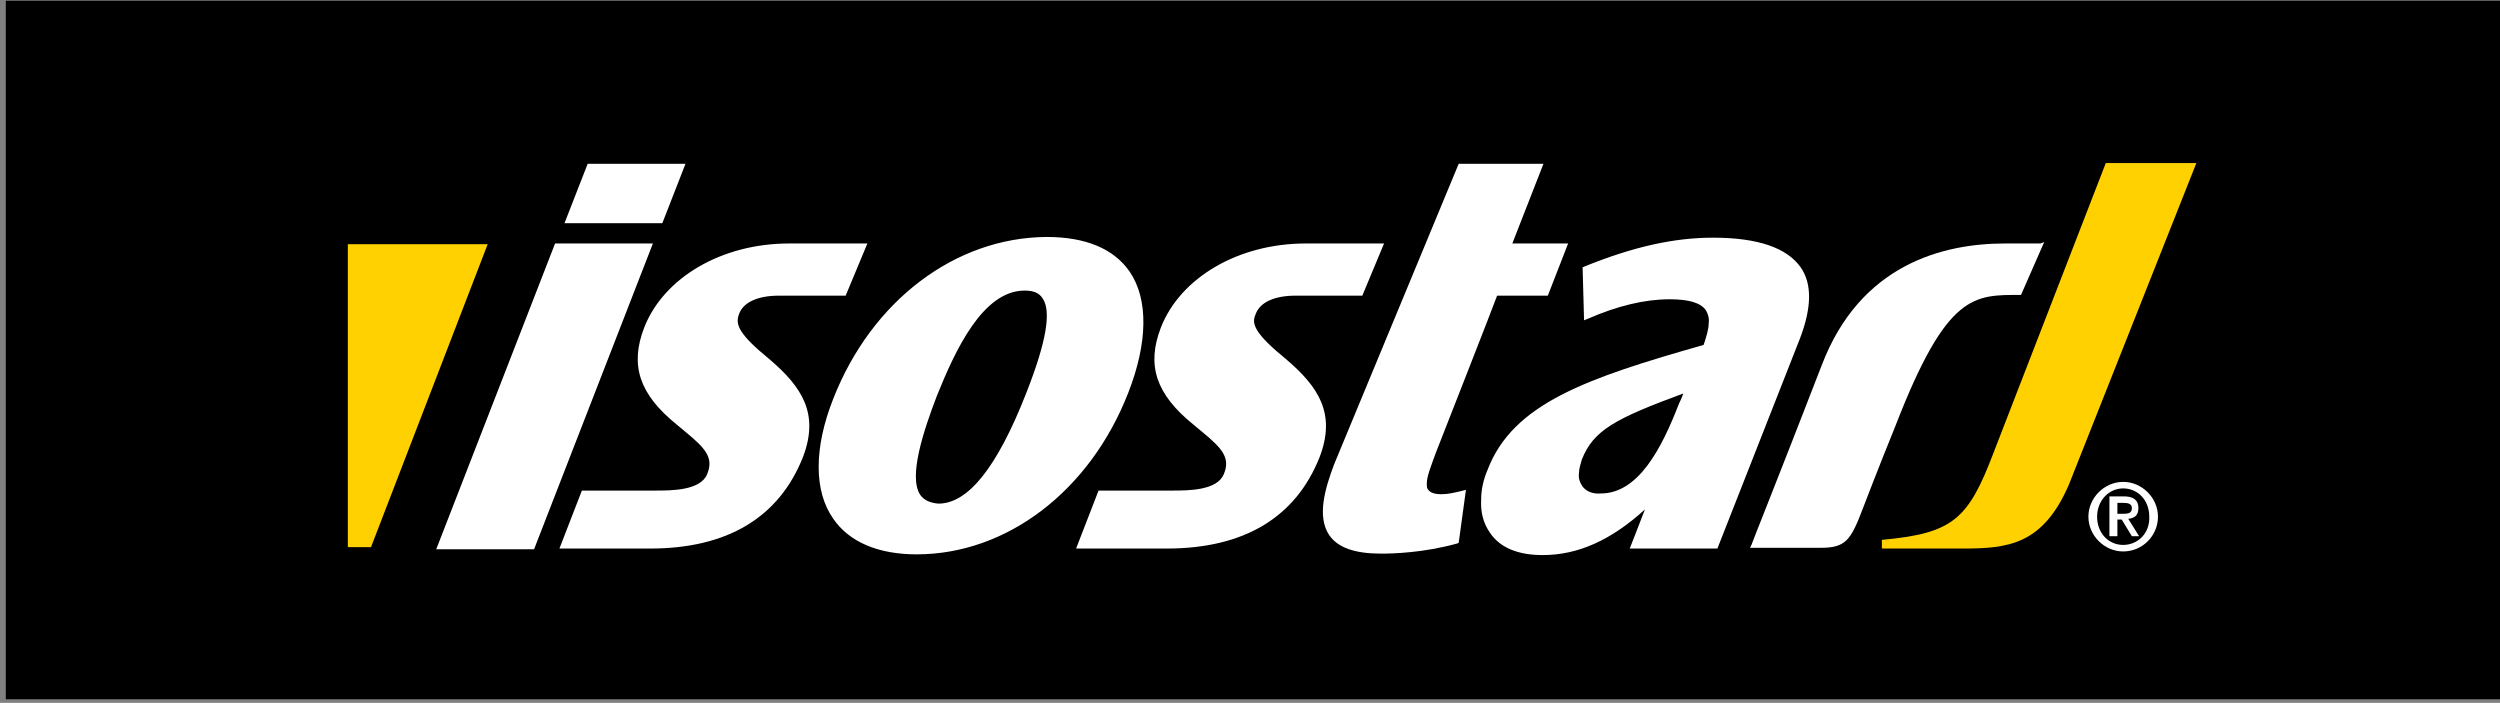
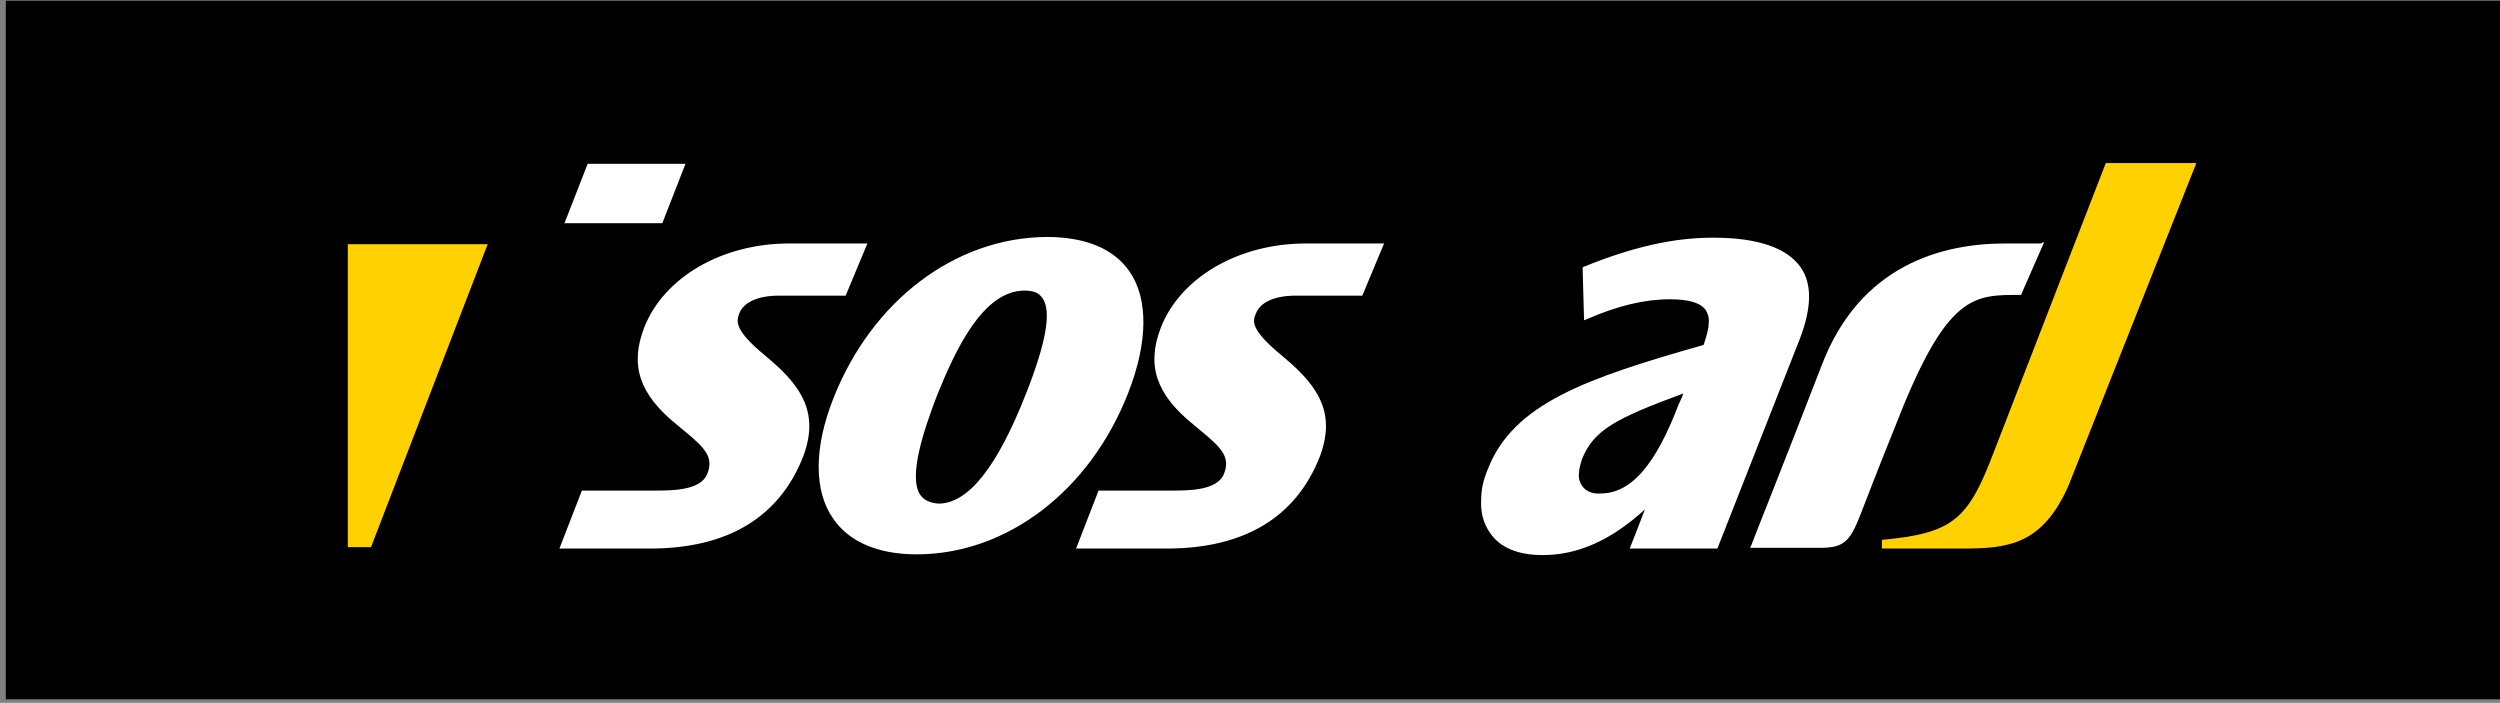
<svg xmlns="http://www.w3.org/2000/svg" width="345px" height="97px" viewBox="0 0 345 97" version="1.1">
  <rect x="0" y="0" width="345" height="97" fill="#808080" stroke="none" />
  <title>isostar-logo</title>
  <desc>Created with Sketch.</desc>
  <defs />
  <g id="Page-1" stroke="none" stroke-width="1" fill="none" fill-rule="evenodd">
    <g id="isostar-logo" fill-rule="nonzero">
      <rect id="Rectangle-path" fill="#000000" x="0.8" y="0.1" width="344.2" height="96.4" />
      <g id="Group" transform="translate(48, 22)">
        <path d="M255.1,0.5 L242.6,0.5 L227.1,40.5 C223.6,49.7 221.5,51.6 211.7,52.5 L211.7,53.7 C211.7,53.7 220.1,53.7 222.8,53.7 C229.1,53.7 233.9,53.2 237.5,44.9 L255.1,0.5 Z" id="Shape" fill="#FFD100" />
        <path d="M71.1,11.6 L60.9,11.6 C51.6,11.6 43.6,16.3 40.9,23.2 C38.9,28.4 40.2,32.4 45.4,36.6 L46.6,37.6 C49.4,39.9 50.5,41.2 49.6,43.4 C48.7,45.7 44.7,45.7 42.4,45.7 L32.3,45.7 L29.2,53.7 L41.7,53.7 C52.4,53.7 59.5,49.4 62.8,41.1 C65.1,35.1 62.7,31.4 58.1,27.5 C58.1,27.5 56.8,26.4 56.8,26.4 C53.5,23.5 53.6,22.4 54,21.3 C54.6,19.7 56.6,18.8 59.5,18.8 L68.7,18.8 L71.7,11.6 L71.1,11.6 L71.1,11.6 Z M79,46.3 C77.3,43.8 79.5,37.3 81.3,32.6 C83.8,26.4 87.6,18.1 93.4,18.1 C94.6,18.1 95.4,18.4 95.9,19.2 C97.1,21 96.4,25.2 93.6,32.3 C89.6,42.5 85.6,47.5 81.5,47.5 C80.3,47.4 79.5,47 79,46.3 L79,46.3 Z M67,33 C64.3,39.8 64.3,45.8 67,49.6 C69.2,52.8 73.2,54.5 78.5,54.5 C90.9,54.5 102.4,45.8 107.7,32.2 C110.4,25.3 110.5,19.3 107.9,15.5 C105.7,12.3 101.8,10.7 96.4,10.7 C83.8,10.8 72.3,19.5 67,33 L67,33 Z M170.3,45 C170,44.5 169.8,44 169.9,43.3 C169.9,42.7 170.1,42.1 170.3,41.4 C171.9,37.4 174.8,35.8 184.3,32.3 C184.1,32.9 183.7,33.7 183.7,33.7 C181.3,39.9 178.1,46.1 172.9,46.1 C171.8,46.2 170.8,45.8 170.3,45 L170.3,45 Z M170.6,14.8 L170.4,14.9 L170.6,22.2 L171.1,22 C175.2,20.2 179,19.3 182.4,19.3 C185.1,19.3 186.7,19.8 187.4,20.8 C187.7,21.3 187.9,21.9 187.8,22.6 C187.8,23.4 187.5,24.4 187.1,25.6 C170.9,30.2 160.8,33.7 157.3,42.8 C156.7,44.2 156.4,45.6 156.4,46.9 C156.3,48.7 156.7,50.2 157.6,51.5 C159,53.6 161.5,54.6 164.9,54.6 C169.8,54.6 174.4,52.5 179,48.3 C178.4,49.9 176.9,53.7 176.9,53.7 L189,53.7 L200.4,24.7 C202,20.5 202.1,17.2 200.5,14.9 C198.6,12.2 194.6,10.8 188.4,10.8 C183.1,10.8 177.5,12 170.6,14.8 L170.6,14.8 Z M142.4,11.6 L132.2,11.6 C122.9,11.6 114.9,16.3 112.2,23.2 C110.2,28.4 111.5,32.4 116.7,36.6 L117.9,37.6 C120.7,39.9 121.8,41.2 120.9,43.4 C120,45.7 116,45.7 113.7,45.7 L103.6,45.7 L100.5,53.7 L113,53.7 C123.7,53.7 130.8,49.4 134.1,41.1 C136.4,35.1 134,31.4 129.4,27.5 L128.1,26.4 C124.8,23.5 124.8,22.4 125.3,21.3 C125.9,19.7 127.9,18.8 130.8,18.8 L140,18.8 L143,11.6 L142.4,11.6 L142.4,11.6 Z" id="Shape" fill="#FFFFFF" />
-         <path d="M164.6,0.6 L153.3,0.6 L136.1,42.1 C134.9,45.3 133.7,49.2 135.4,51.8 C136.6,53.6 139,54.4 142.6,54.4 C144.2,54.4 148.4,54.3 153.1,53 L153.3,52.9 L154.3,45.6 L153.5,45.8 C152.6,46 151.9,46.2 150.9,46.2 C150,46.2 149.4,46 149.1,45.6 C148.9,45.4 148.9,45.1 148.9,44.7 C148.9,43.7 149.5,42.3 150.1,40.6 C150.1,40.6 158.5,19.2 158.6,18.8 C159.1,18.8 165.6,18.8 165.6,18.8 L168.4,11.6 C168.4,11.6 161.6,11.6 160.7,11.6 C161,10.8 165,0.6 165,0.6 L164.6,0.6 L164.6,0.6 Z" id="Shape" fill="#FFFFFF" />
        <path d="M233.6,11.6 L228.7,11.6 C220.1,11.6 208.7,14.5 203.4,28.4 C197.6,43.4 193.7,53.1 193.7,53.2 L193.5,53.6 L203.2,53.6 C206.7,53.6 207.4,52.6 209.1,48.1 C210.9,43.4 213.3,37.4 213.6,36.7 L213.6,36.7 C220.7,18.4 224.4,18.7 230.9,18.7 L234.1,11.4 L233.6,11.6 L233.6,11.6 Z" id="Shape" fill="#FFFFFF" />
-         <polygon id="Shape" fill="#FFFFFF" points="41.6 11.6 28.6 11.6 12.2 53.8 25.7 53.8 42.1 11.6" />
        <polygon id="Shape" fill="#FFFFFF" points="46.1 0.6 33.1 0.6 29.9 8.8 43.4 8.8 46.6 0.6" />
        <polyline id="Shape" fill="#FFD100" points="0 11.7 0 53.5 3.2 53.5 19.3 11.7 0 11.7" />
      </g>
-       <path d="M293,75.2 C291,75.2 289.4,73.6 289.4,71.3 C289.4,69.1 291,67.4 293,67.4 C295,67.4 296.6,69 296.6,71.3 C296.7,73.6 295,75.2 293,75.2 L293,75.2 Z M293,76.1 C295.7,76.1 297.8,73.9 297.8,71.3 C297.8,68.7 295.6,66.5 293,66.5 C290.4,66.5 288.2,68.7 288.2,71.3 C288.2,73.9 290.4,76.1 293,76.1 L293,76.1 Z M291.2,74 L292.2,74 L292.2,71.7 L292.8,71.7 L294.2,74 L295.2,74 L293.7,71.6 C294.6,71.5 295.1,71.1 295.1,70.1 C295.1,69 294.4,68.5 293.1,68.5 L291.1,68.5 L291.1,74 L291.2,74 Z M292.2,69.4 L293.1,69.4 C293.6,69.4 294.2,69.5 294.2,70.1 C294.2,70.8 293.7,70.9 293.1,70.9 L292.2,70.9 L292.2,69.4 L292.2,69.4 Z" id="Shape" fill="#FFFFFF" />
    </g>
  </g>
</svg>